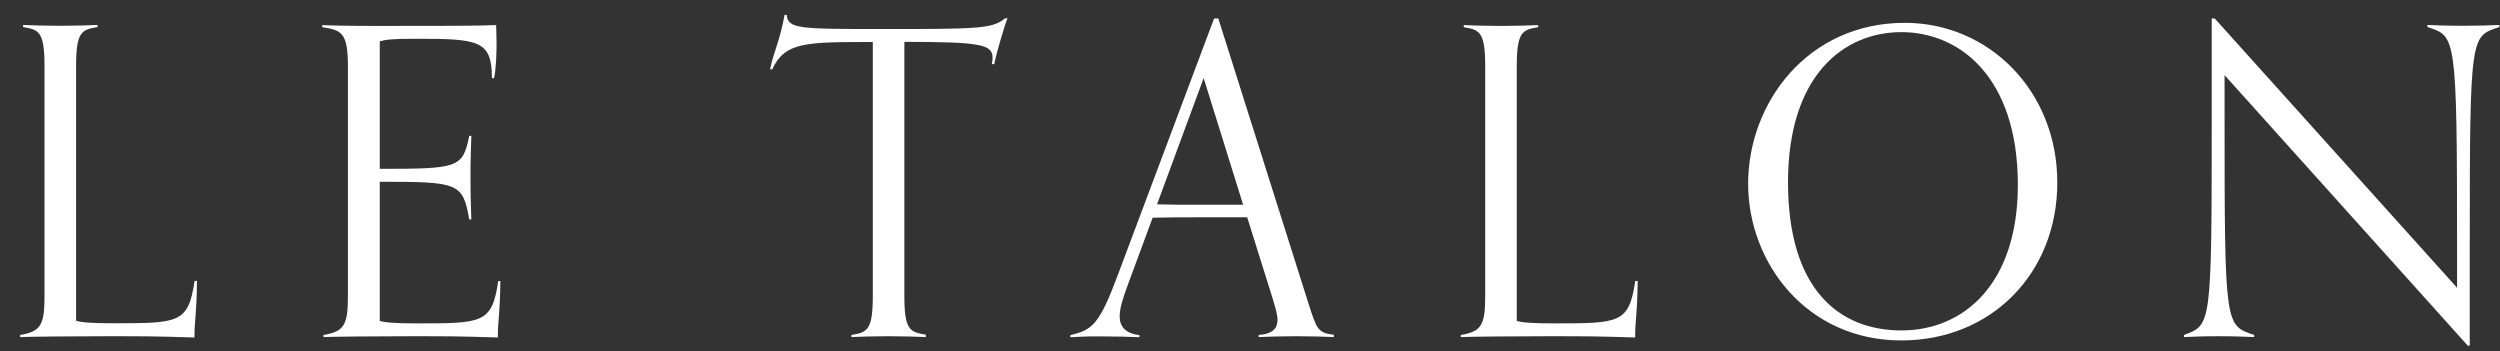
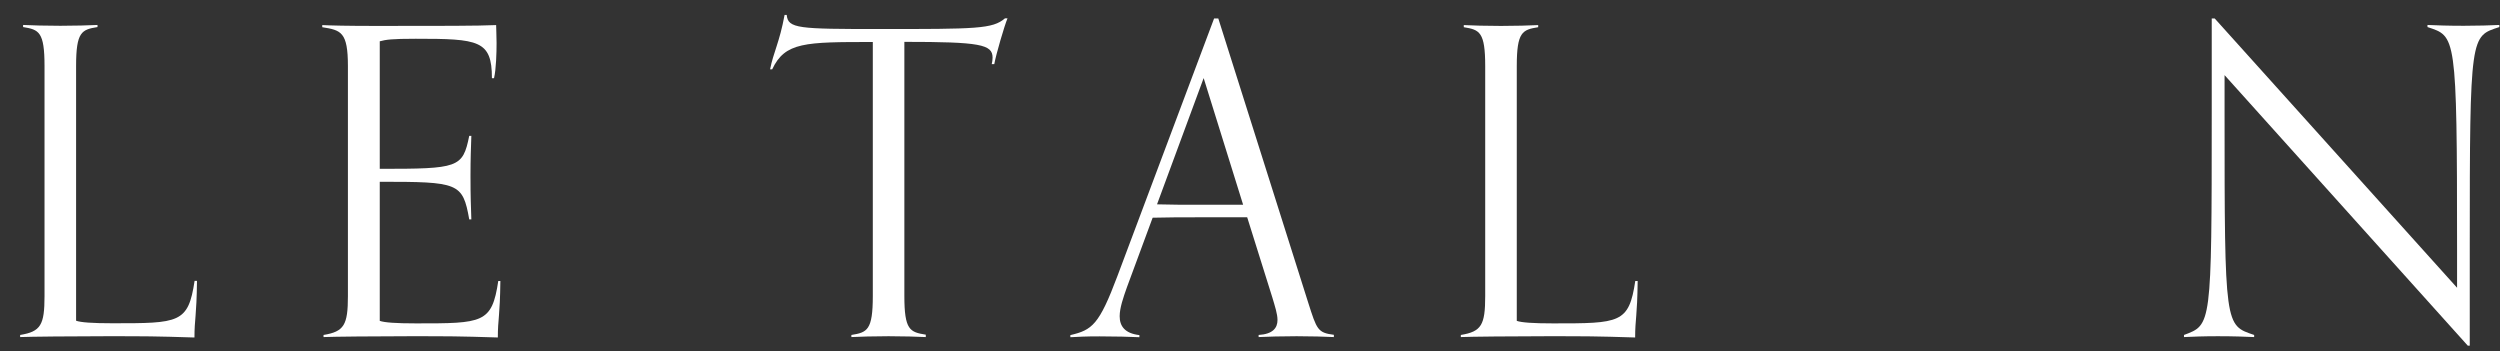
<svg xmlns="http://www.w3.org/2000/svg" width="121" height="17" viewBox="0 0 121 17" fill="none">
  <rect x="0" y="0" width="121" height="17" fill="#333333" stroke="none" />
  <g clip-path="url(#clip0_0_81)">
    <path d="M9.534 13.6C9.514 15.339 9.412 15.421 9.412 16.335C7.481 16.273 7.072 16.273 5.142 16.273C3.567 16.273 1.412 16.294 0.975 16.314V16.212C1.971 16.048 2.155 15.734 2.155 14.329V3.199C2.155 1.542 1.889 1.433 1.118 1.31V1.208C1.575 1.228 2.155 1.248 2.919 1.248C3.621 1.248 4.29 1.228 4.719 1.208V1.31C3.955 1.433 3.683 1.535 3.683 3.192V15.523C3.908 15.605 4.467 15.646 5.442 15.646C8.675 15.646 9.111 15.646 9.418 13.593H9.521L9.534 13.6Z" fill="white" />
    <path d="M24.218 13.6C24.198 15.339 24.095 15.421 24.095 16.334C22.165 16.273 21.756 16.273 19.826 16.273C18.25 16.273 16.095 16.294 15.659 16.314V16.212C16.654 16.048 16.839 15.734 16.839 14.329V3.199C16.839 1.542 16.505 1.46 15.597 1.317V1.214C16.013 1.235 16.757 1.255 18.25 1.255C21.422 1.255 23.079 1.255 24.013 1.214C24.013 1.357 24.034 1.753 24.034 2.087C24.034 2.544 24.013 3.349 23.911 3.785H23.809C23.809 1.944 23.168 1.876 20.119 1.876C18.96 1.876 18.687 1.917 18.38 1.999V8.171C22.192 8.171 22.397 8.13 22.711 6.575H22.813C22.793 7.216 22.772 7.652 22.772 8.505C22.772 9.603 22.793 9.917 22.813 10.619H22.711C22.397 8.839 22.192 8.798 18.38 8.798V15.53C18.605 15.611 19.164 15.652 20.14 15.652C23.372 15.652 23.809 15.652 24.116 13.6H24.218Z" fill="white" />
    <path d="M44.808 16.314C44.371 16.294 43.71 16.273 43.007 16.273C42.244 16.273 41.657 16.294 41.207 16.314V16.212C41.971 16.089 42.244 15.987 42.244 14.329V2.033C38.97 2.033 37.995 2.033 37.374 3.356H37.272C37.435 2.524 37.729 2.053 37.974 0.723H38.077C38.138 1.385 38.636 1.405 42.571 1.405C47.256 1.405 48.041 1.405 48.641 0.887H48.764C48.62 1.221 48.204 2.647 48.123 3.104H48C48.02 3.022 48.041 2.899 48.041 2.79C48.041 2.149 47.441 2.026 43.771 2.026V14.316C43.771 15.973 44.037 16.075 44.808 16.198V16.3V16.314Z" fill="white" />
    <path d="M64.559 16.314C64.122 16.294 63.461 16.273 62.758 16.273C61.994 16.273 61.367 16.294 60.917 16.314V16.212C61.599 16.171 61.831 15.878 61.831 15.489C61.831 15.196 61.708 14.827 61.585 14.411L60.364 10.517H57.984C57.241 10.517 56.511 10.517 55.788 10.537L54.547 13.893C54.363 14.411 54.192 14.909 54.192 15.305C54.192 15.782 54.438 16.137 55.147 16.219V16.321C54.69 16.3 53.988 16.28 53.217 16.28C52.514 16.28 52.242 16.3 51.805 16.321V16.219C52.862 15.973 53.197 15.721 54.083 13.361L58.762 0.894H58.966L63.318 14.65C63.734 15.953 63.775 16.103 64.559 16.205V16.307V16.314ZM58.257 3.779L56 9.89C56.661 9.91 57.302 9.91 57.971 9.91H60.167L58.257 3.779Z" fill="white" />
    <path d="M79.263 13.6C79.243 15.339 79.141 15.421 79.141 16.334C77.21 16.273 76.801 16.273 74.871 16.273C73.296 16.273 71.141 16.294 70.704 16.314V16.212C71.7 16.048 71.884 15.734 71.884 14.329V3.199C71.884 1.542 71.611 1.439 70.847 1.317V1.214C71.304 1.235 71.884 1.255 72.648 1.255C73.35 1.255 74.019 1.235 74.448 1.214V1.317C73.684 1.439 73.412 1.542 73.412 3.199V15.53C73.637 15.611 74.196 15.652 75.171 15.652C78.404 15.652 78.841 15.652 79.147 13.6H79.25H79.263Z" fill="white" />
-     <path d="M84.61 8.894C84.61 4.979 87.488 1.105 92.194 1.105C96.259 1.105 99.573 4.399 99.573 8.832C99.573 13.265 96.341 16.477 92.03 16.477C87.427 16.477 84.61 12.706 84.61 8.894ZM97.664 8.955C97.664 3.71 94.827 1.555 92.03 1.555C89.234 1.555 86.54 3.649 86.54 8.825C86.54 14.002 89.009 15.993 92.03 15.993C95.052 15.993 97.664 13.736 97.664 8.948V8.955Z" fill="white" />
    <path d="M119.441 16.73L107.669 3.636V5.497C107.669 15.857 107.689 15.734 109.101 16.212V16.314C108.644 16.294 108.106 16.273 107.342 16.273C106.639 16.273 106.141 16.294 105.705 16.314V16.212C107.028 15.714 107.048 15.837 107.048 5.477V0.894H107.192L118.922 13.927V12.086C118.922 1.603 118.861 1.767 117.49 1.31V1.208C117.947 1.228 118.486 1.248 119.25 1.248C119.952 1.248 120.532 1.228 120.968 1.208V1.31C119.577 1.767 119.536 1.603 119.536 11.963V16.73H119.434H119.441Z" fill="white" />
  </g>
  <defs>
    <clipPath id="clip0_0_81">
      <rect width="121" height="17" fill="white" />
    </clipPath>
  </defs>
</svg>